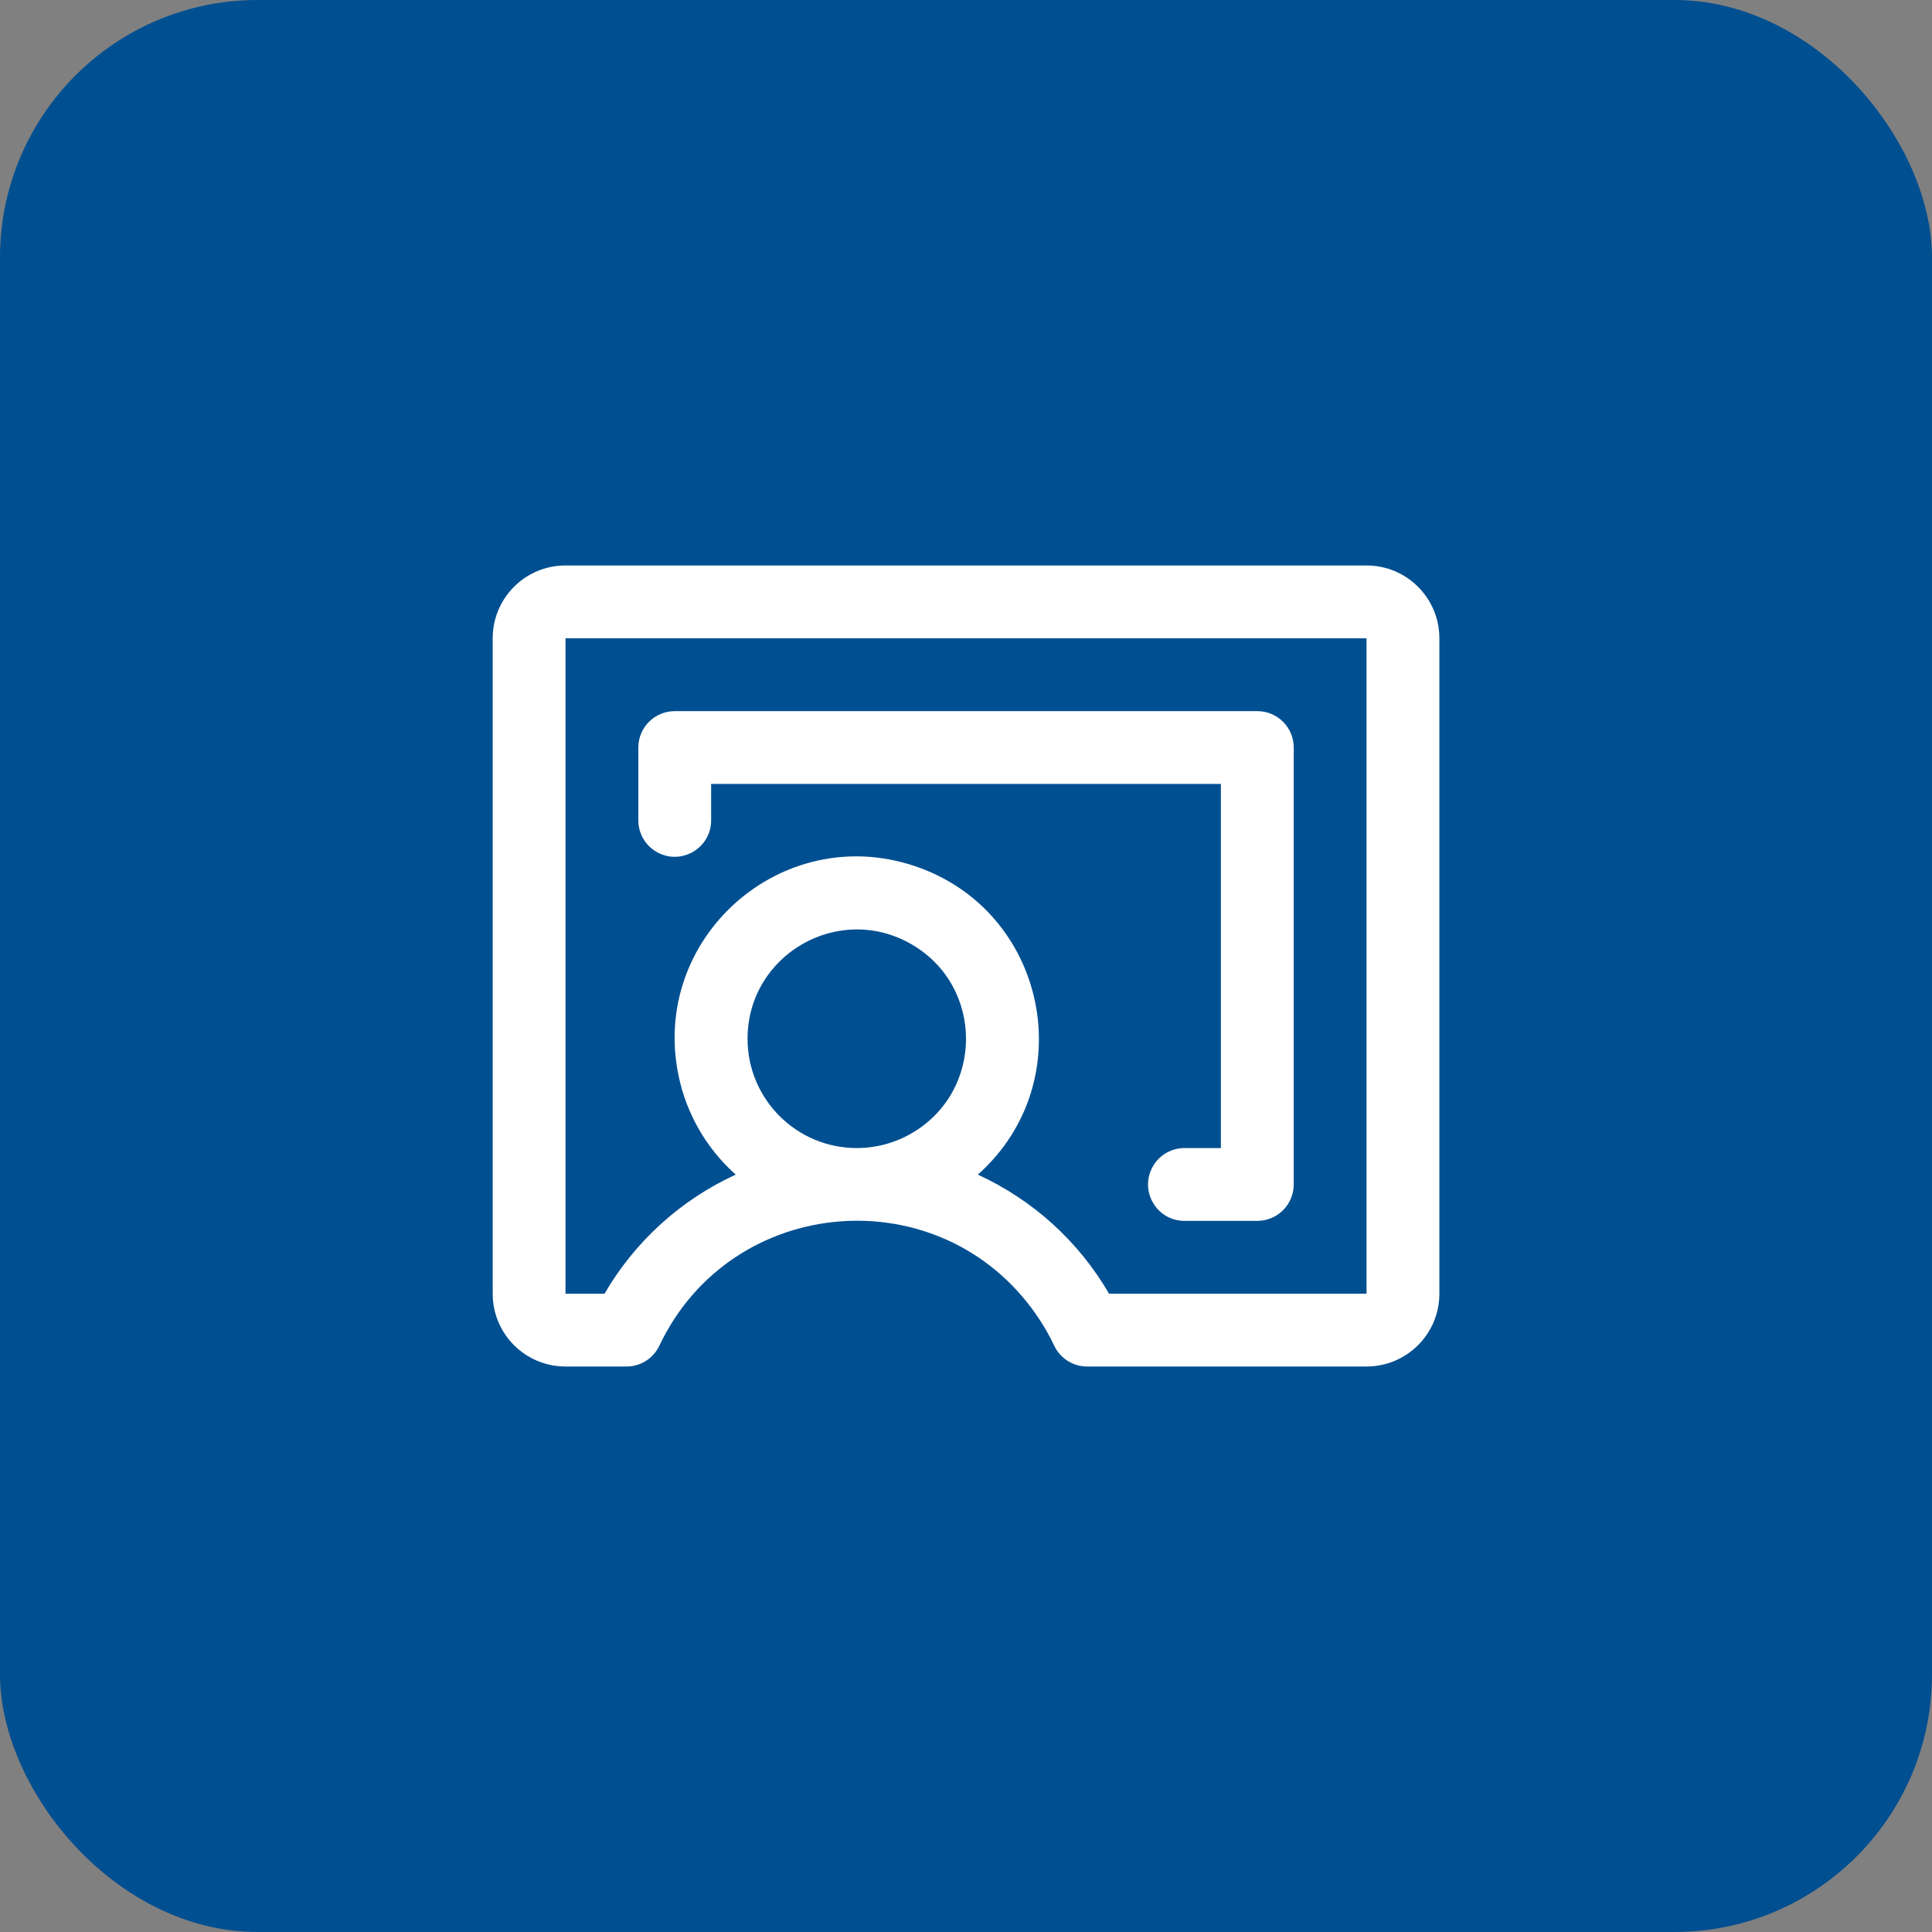
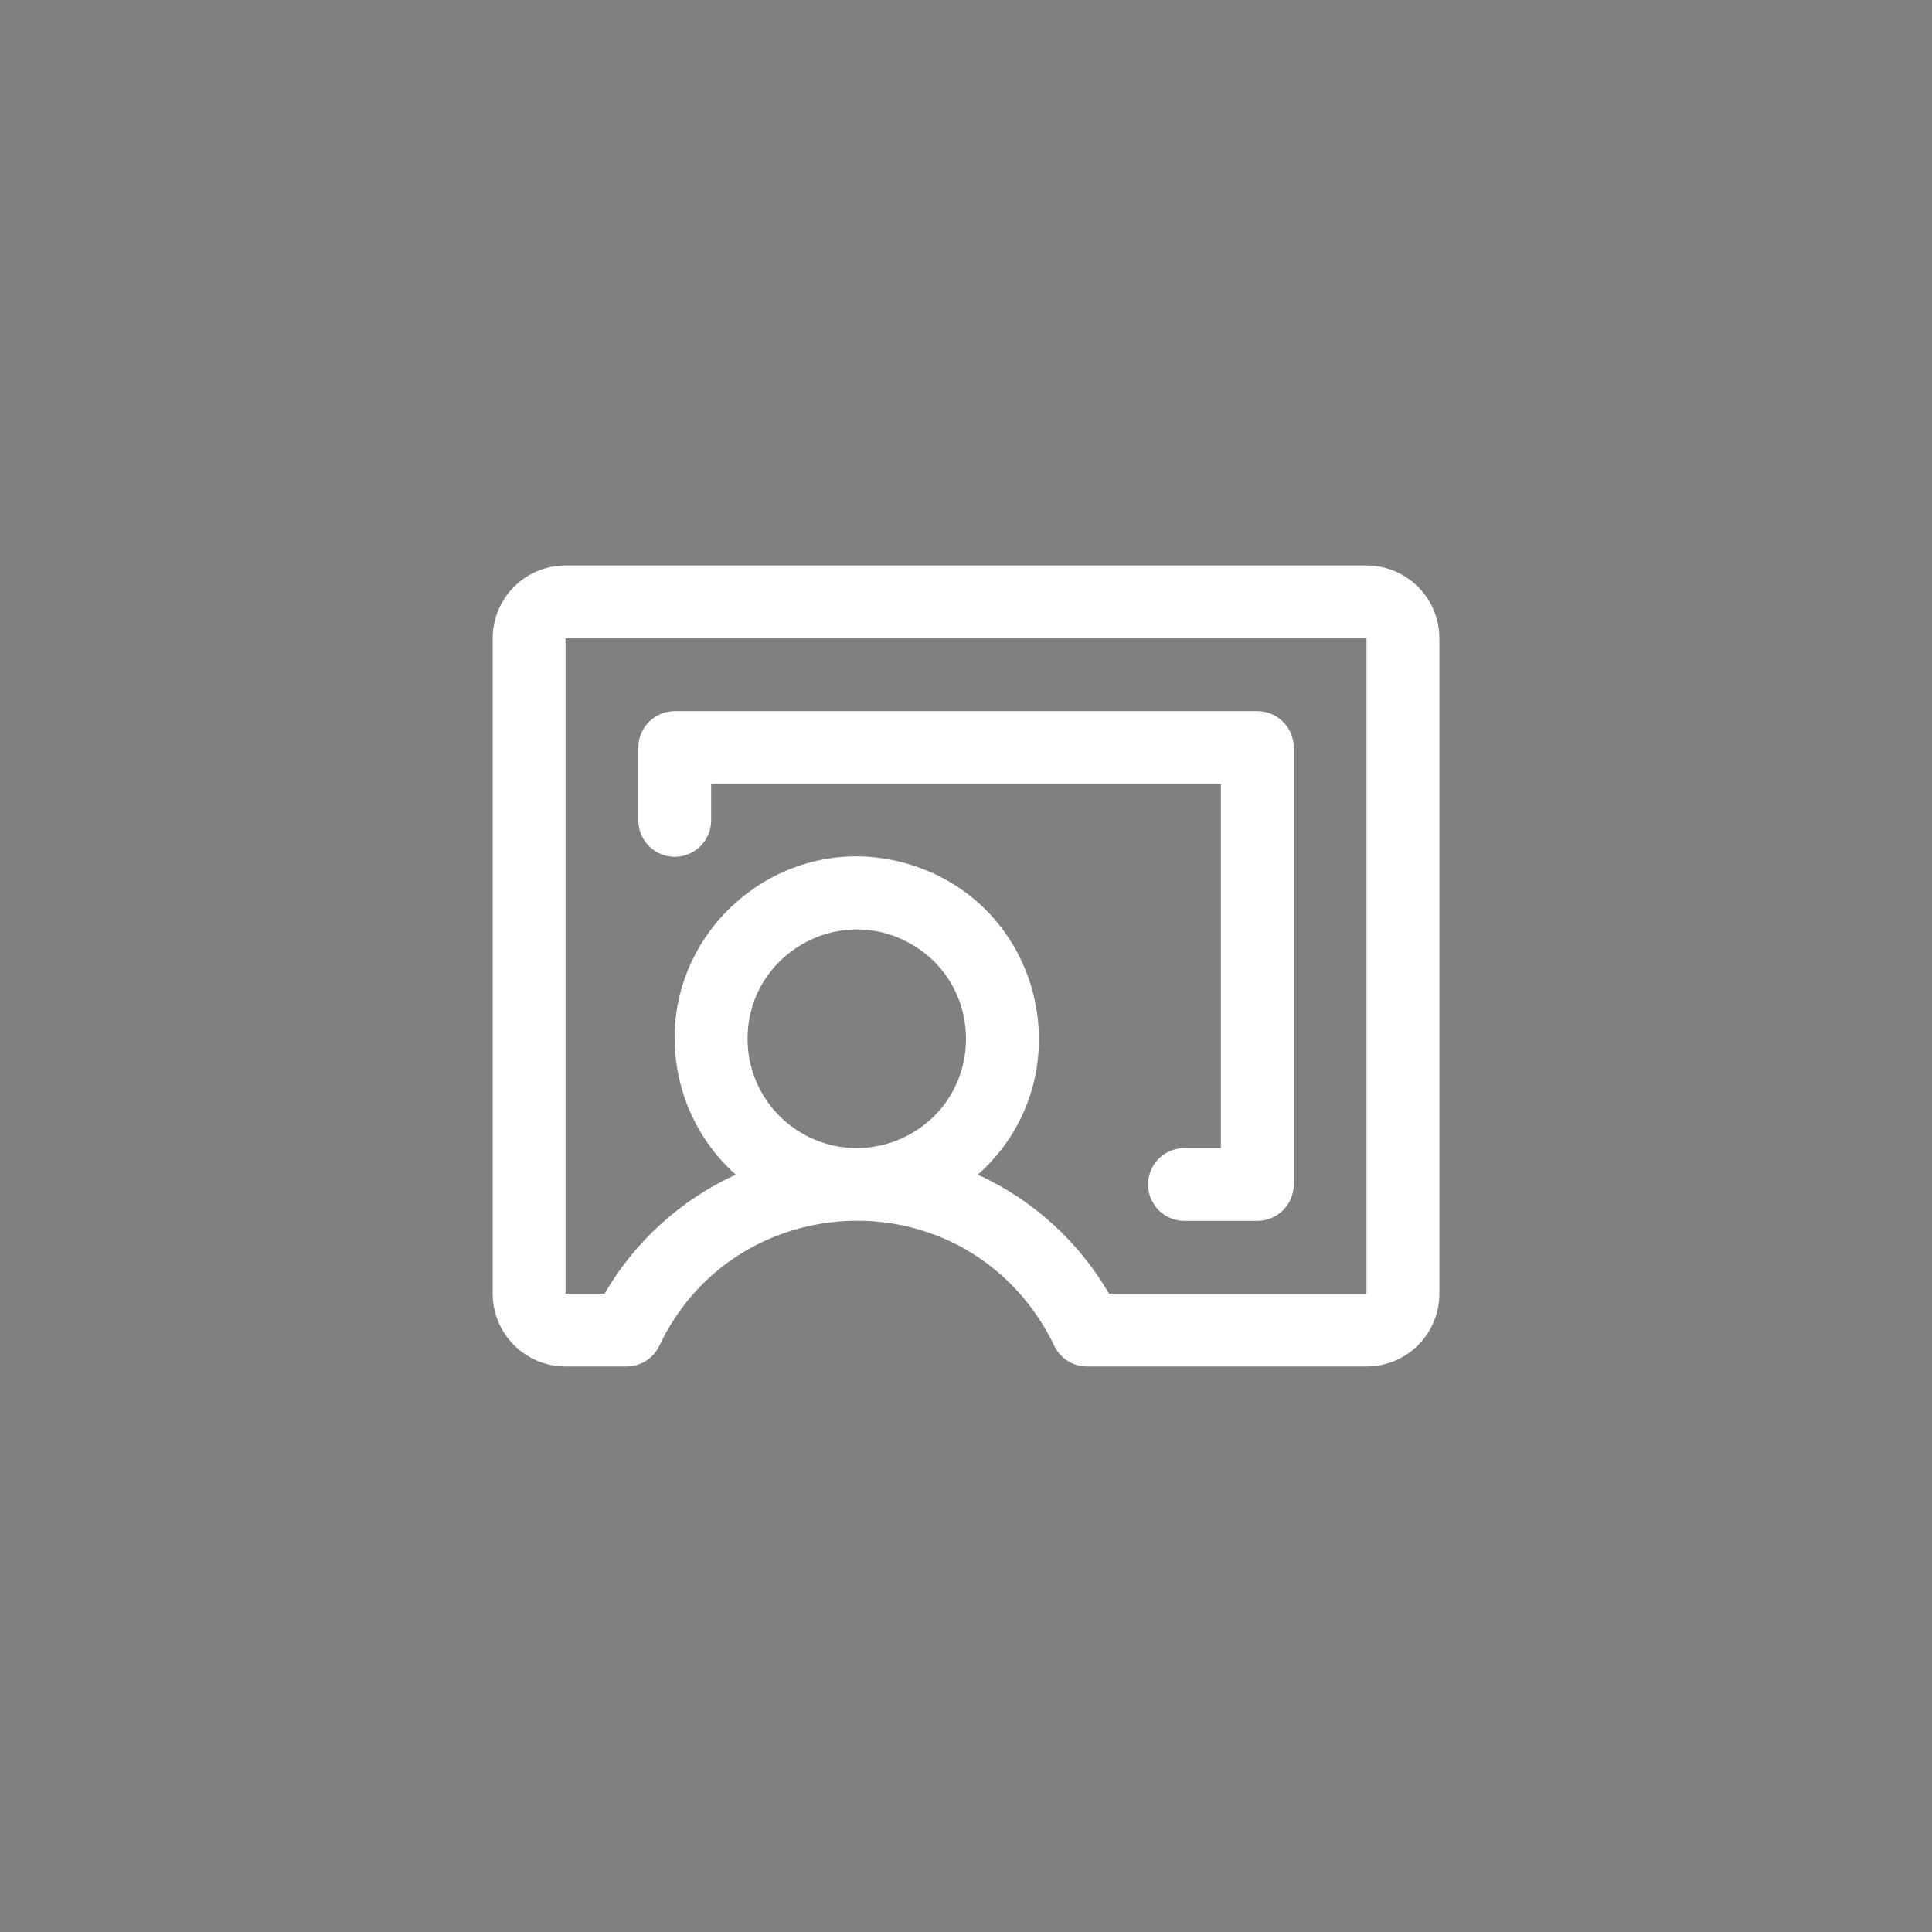
<svg xmlns="http://www.w3.org/2000/svg" viewBox="0 0 60 60" fill="none">
  <rect x="0" y="0" width="60" height="60" fill="#808080" stroke="none" />
-   <rect width="60" height="60" rx="8" fill="#004F91" />
  <path d="M42.439 17.561H17.562C16.313 17.561 15.301 18.574 15.301 19.823V40.177C15.301 41.426 16.313 42.438 17.562 42.438H19.455C19.892 42.439 20.29 42.187 20.477 41.792C22.713 37.072 29.22 36.542 32.189 40.839C32.398 41.141 32.583 41.46 32.74 41.792C32.927 42.187 33.325 42.439 33.762 42.438H42.439C43.688 42.438 44.701 41.426 44.701 40.177V19.823C44.701 18.574 43.688 17.561 42.439 17.561ZM23.216 32.261C23.216 29.65 26.043 28.018 28.305 29.324C30.566 30.629 30.566 33.894 28.305 35.199C27.789 35.497 27.204 35.654 26.608 35.654C24.735 35.654 23.216 34.135 23.216 32.261ZM42.439 40.177H34.443C33.499 38.553 32.076 37.262 30.368 36.479C33.619 33.585 32.517 28.257 28.385 26.889C24.254 25.521 20.191 29.139 21.072 33.402C21.318 34.592 21.941 35.671 22.849 36.479C21.141 37.262 19.718 38.553 18.774 40.177H17.562V19.823H42.439V40.177ZM19.824 25.477V23.215C19.824 22.591 20.33 22.085 20.955 22.085H39.047C39.671 22.085 40.178 22.591 40.178 23.215V36.785C40.178 37.409 39.671 37.915 39.047 37.915H36.785C35.915 37.915 35.371 36.973 35.806 36.219C36.008 35.869 36.381 35.654 36.785 35.654H37.916V24.346H22.085V25.477C22.085 26.347 21.143 26.891 20.389 26.456C20.039 26.254 19.824 25.881 19.824 25.477Z" fill="white" />
</svg>